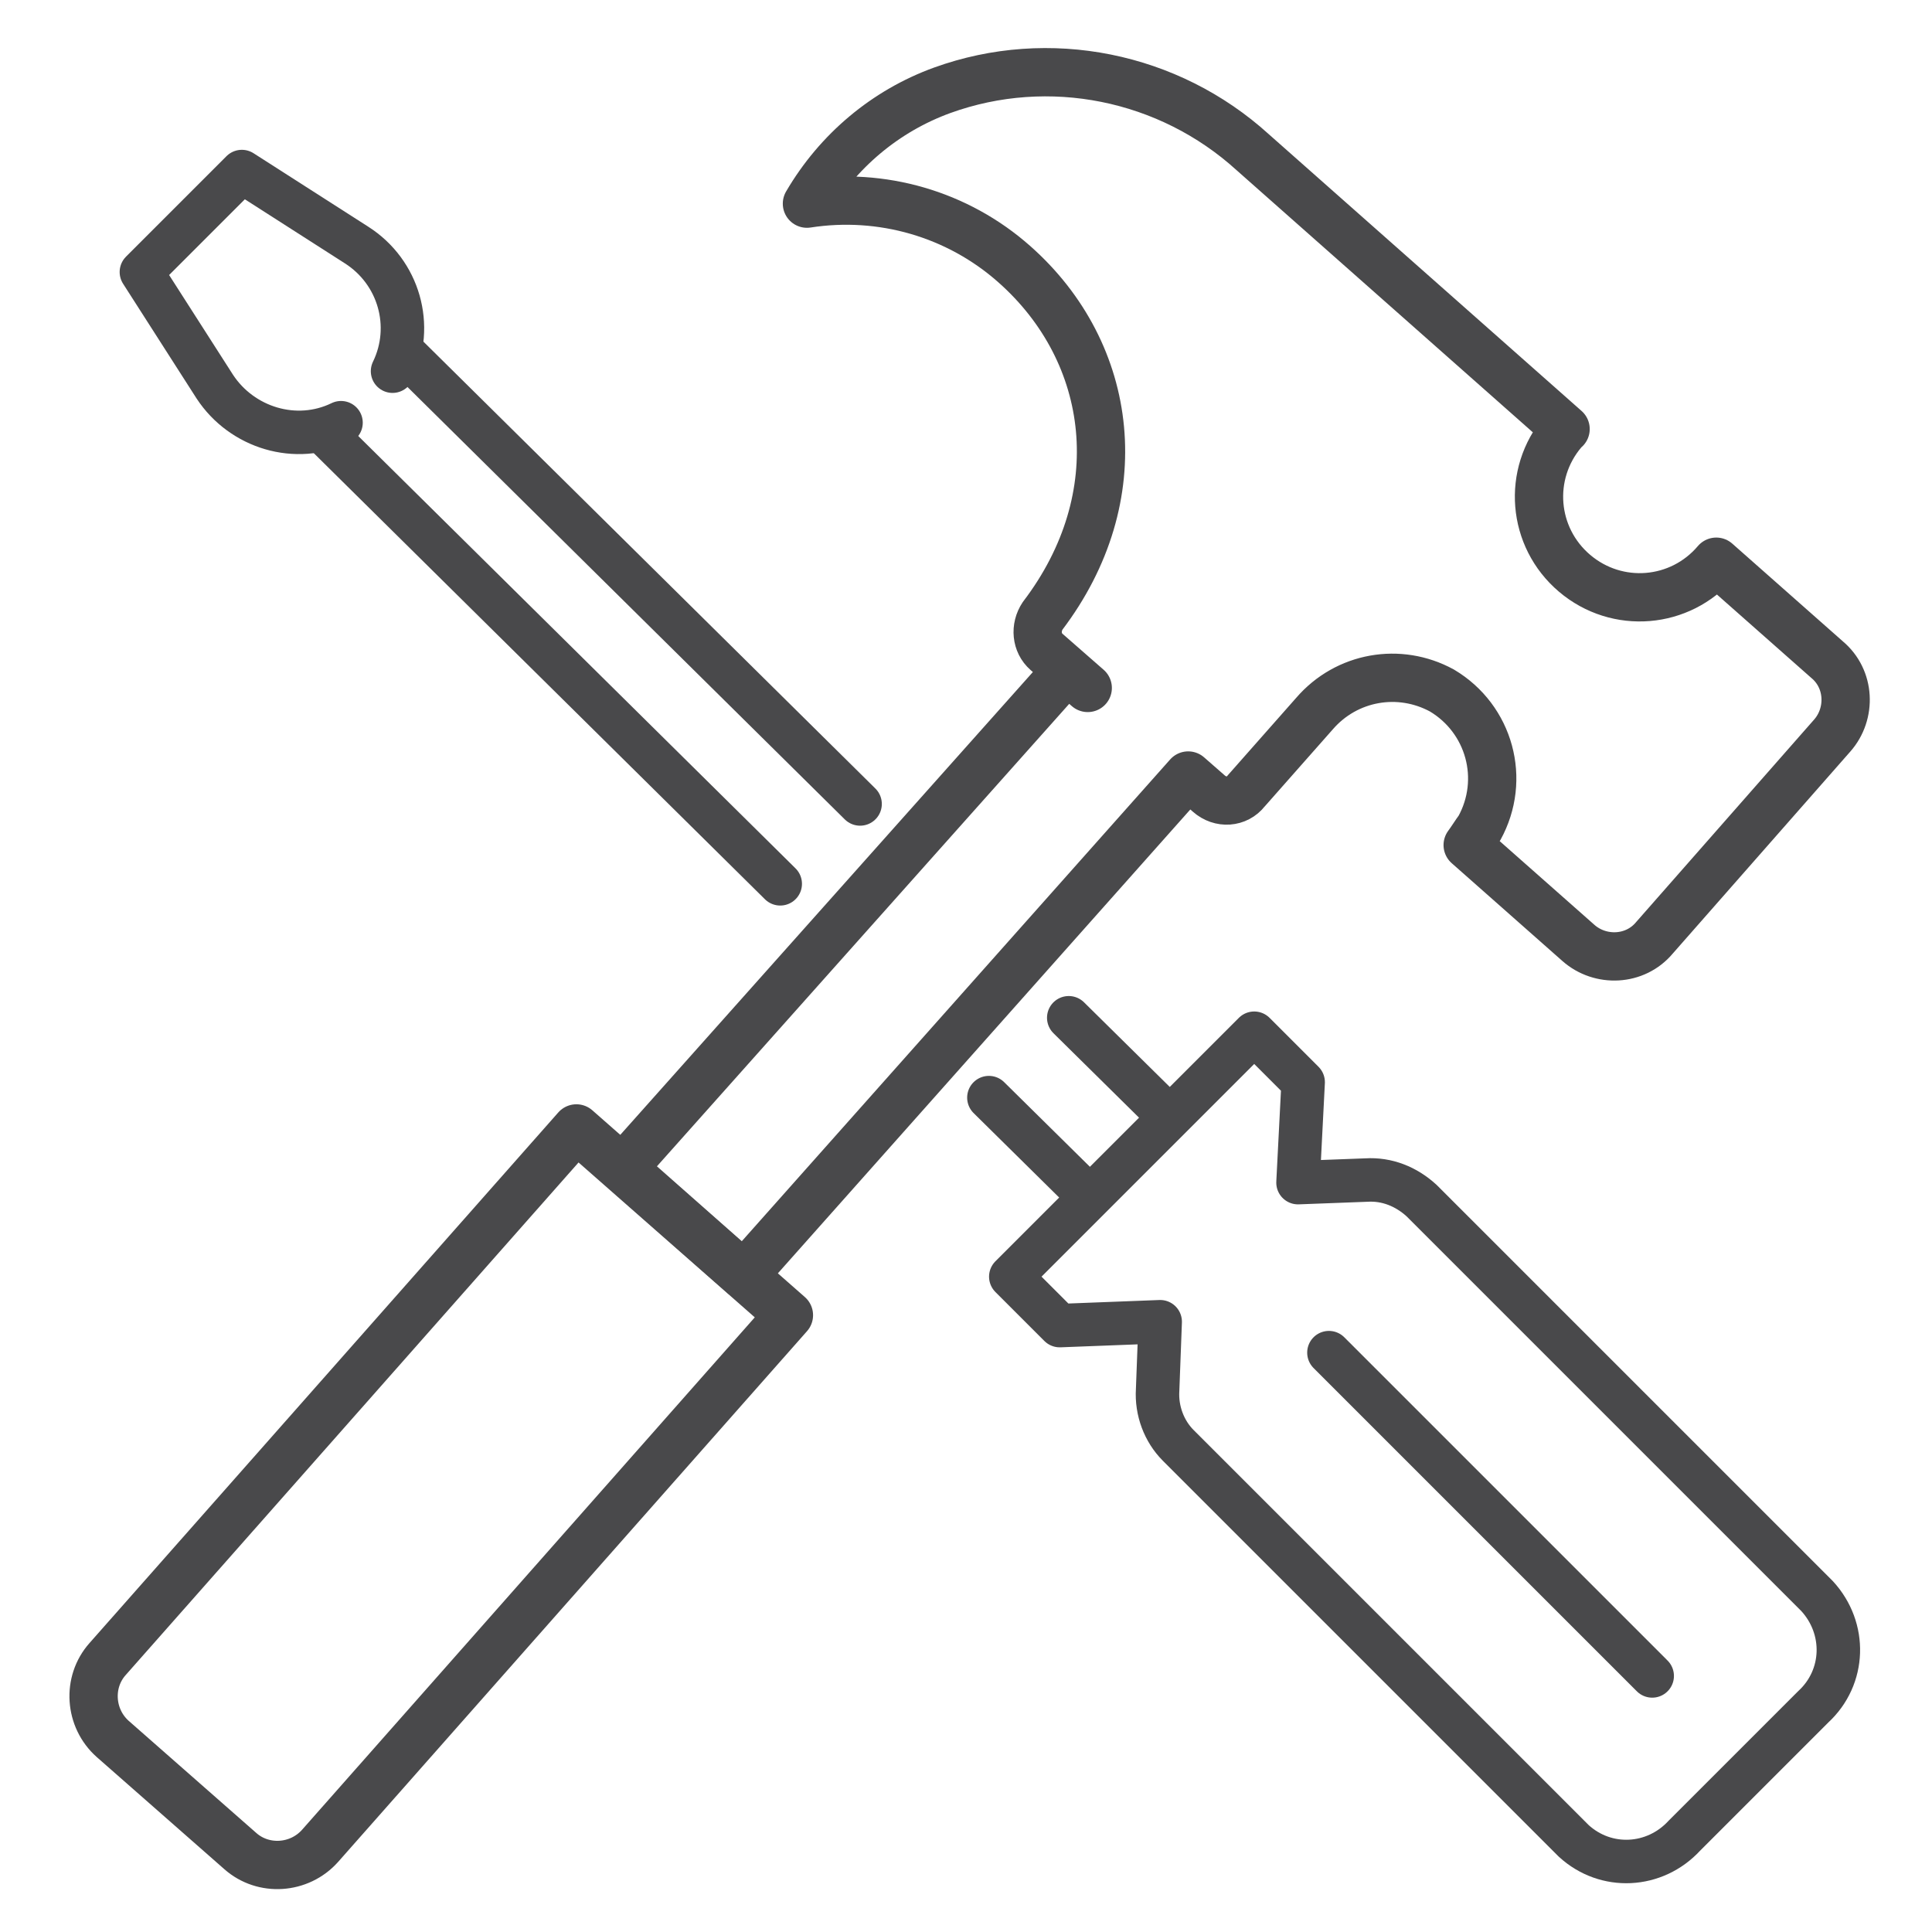
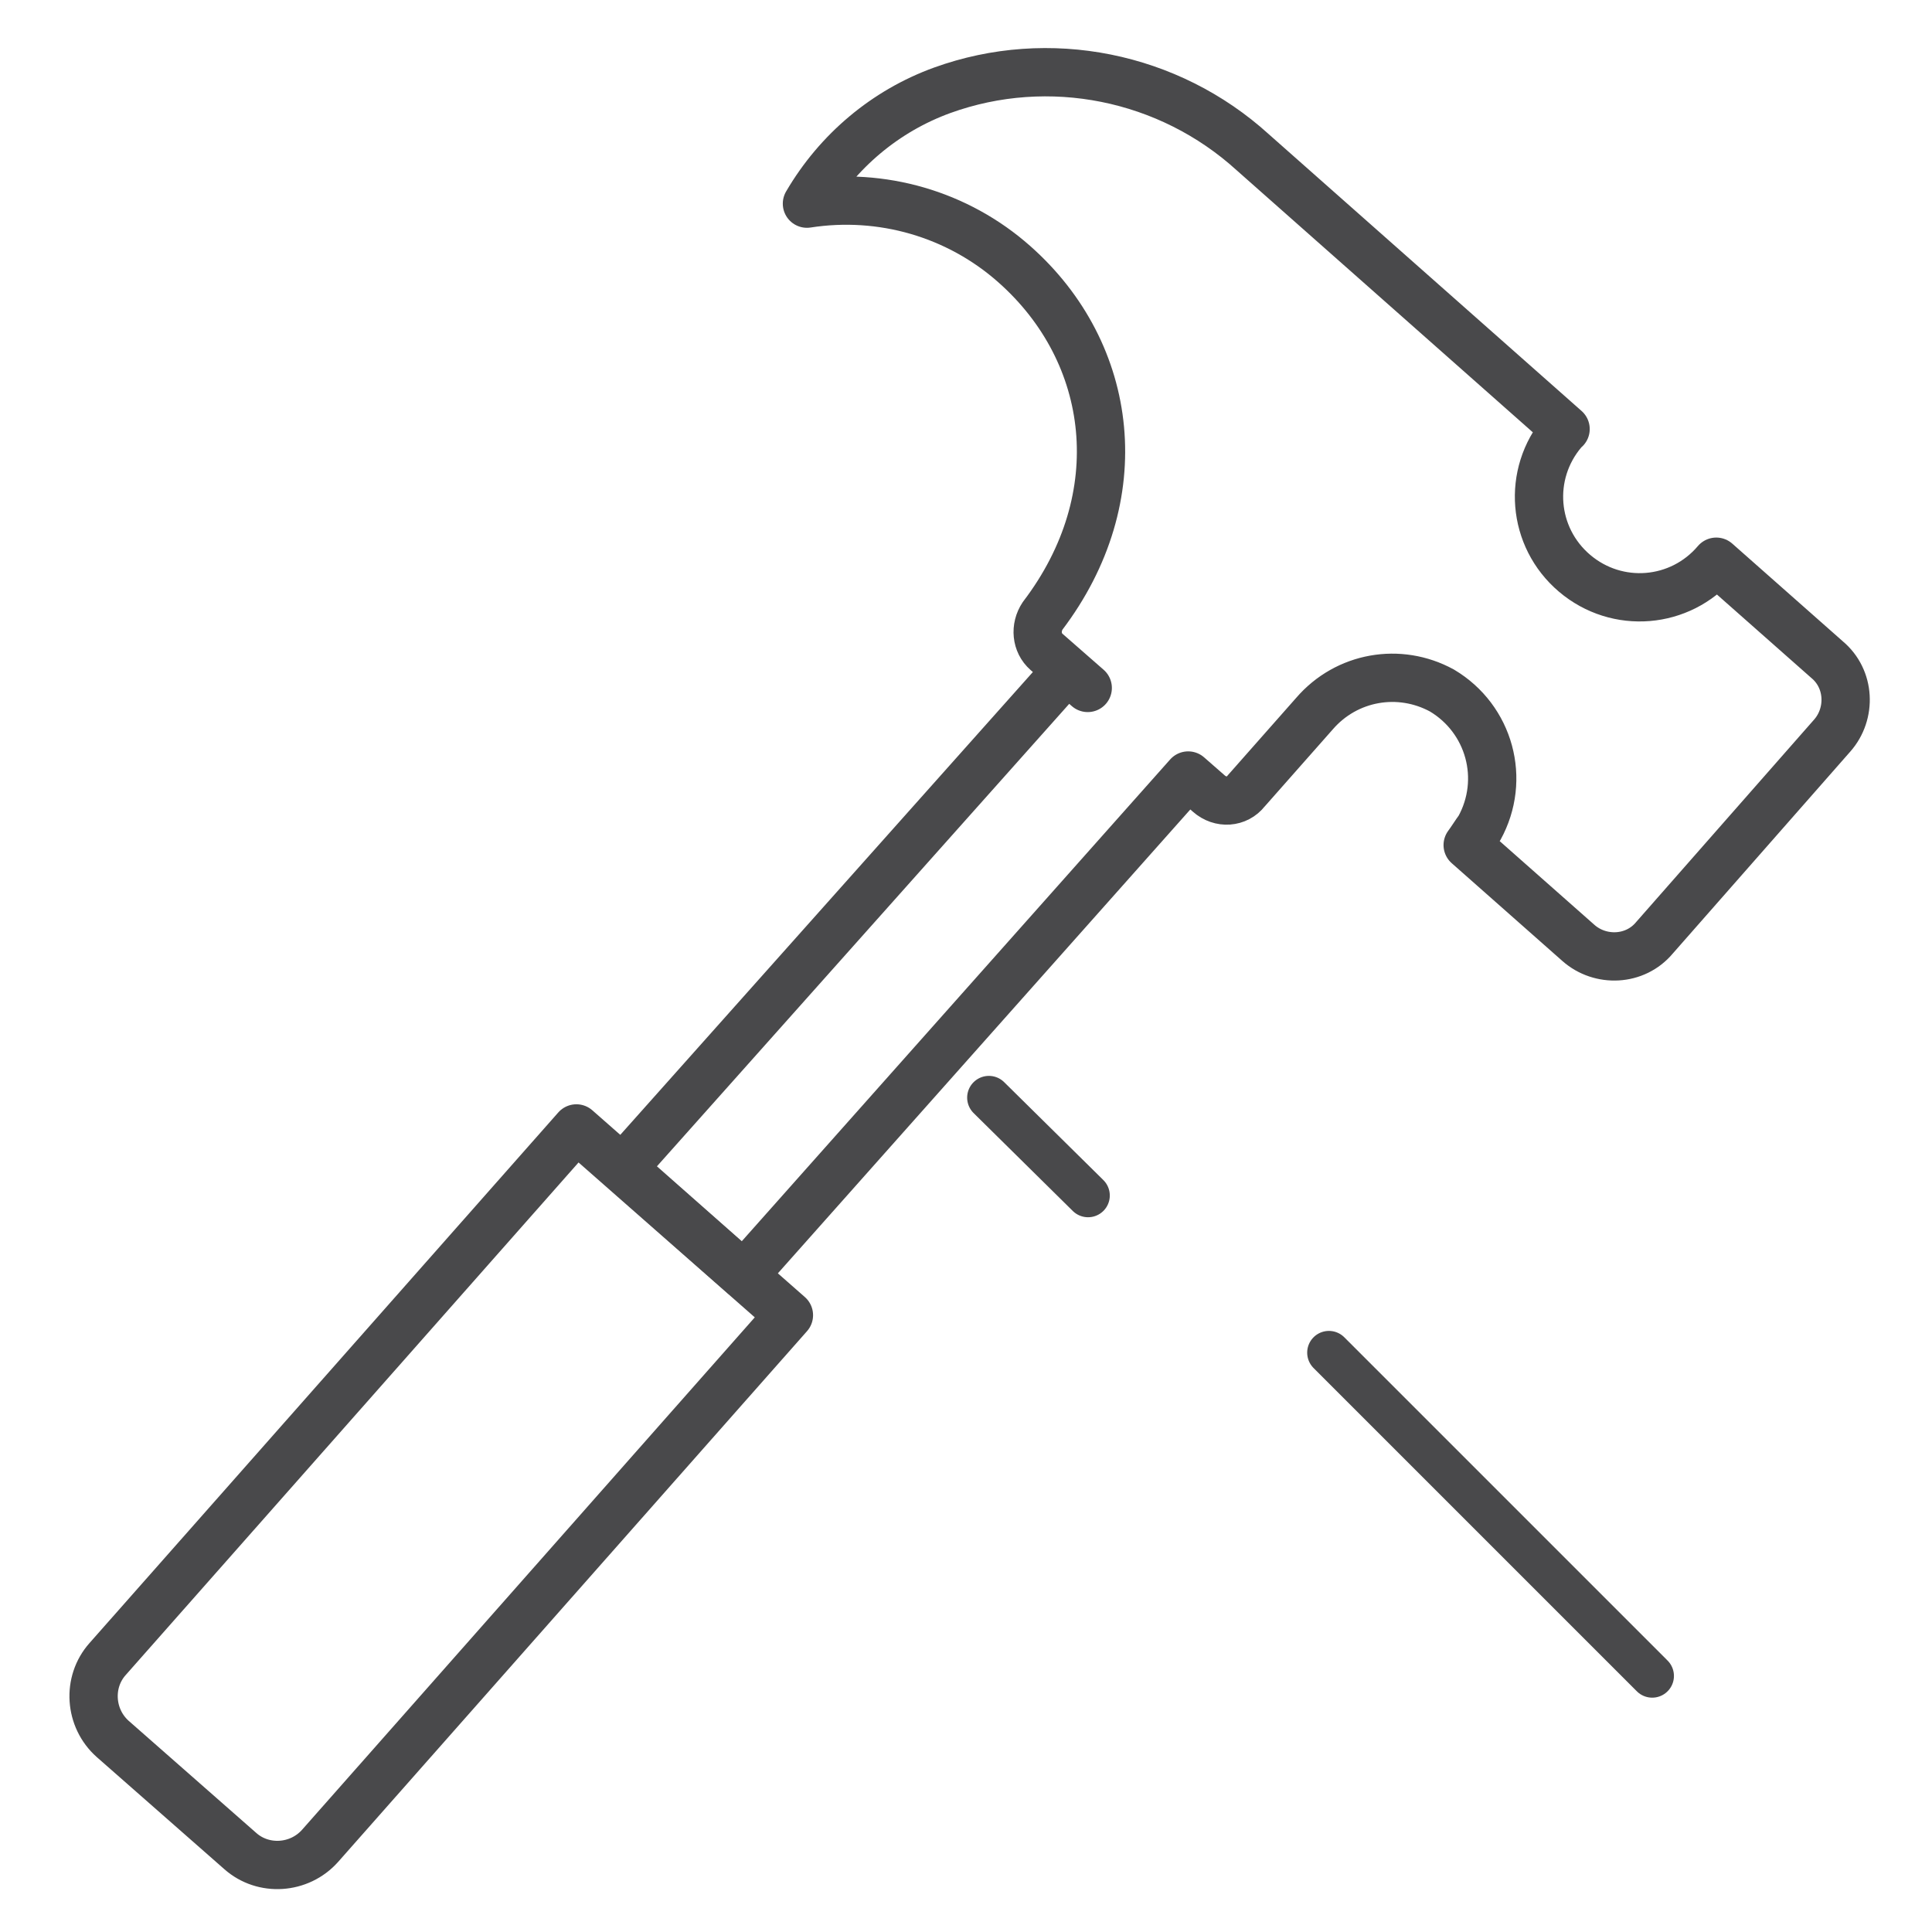
<svg xmlns="http://www.w3.org/2000/svg" version="1.1" id="Layer_1" x="0px" y="0px" viewBox="0 0 150 150" style="enable-background:new 0 0 150 150;" xml:space="preserve">
  <style type="text/css">
	.st0{fill:none;stroke:#49494B;stroke-width:3.75;stroke-linecap:square;stroke-linejoin:round;}
	.st1{fill:none;stroke:#49494B;stroke-width:3.75;stroke-linecap:round;stroke-linejoin:round;}
	.st2{fill:none;stroke:#49494B;stroke-width:3.375;stroke-linecap:round;stroke-linejoin:round;}
	.st3{fill:none;stroke:#46484B;stroke-width:3.75;stroke-linecap:round;stroke-linejoin:round;}
	.st4{fill:none;}
	.st5{fill:#49494B;}
	.st6{fill:none;stroke:#49494B;stroke-width:3.75;stroke-linejoin:round;}
	.st7{fill:none;stroke:#49494B;stroke-width:3.75;}
</style>
  <g id="Group_302" transform="translate(-7.016 -2.371)">
    <g id="construction_tools" transform="translate(8.267 3.782)">
      <g id="Group_300">
        <path id="Path_156" class="st0" d="M17.4,142.3l-9.9-8.7c-1.8-1.6-2-4.4-0.4-6.2c0,0,0,0,0,0l36.4-41.2L60,100.7l-36.4,41.2     C22,143.7,19.2,143.9,17.4,142.3z" />
        <path id="Path_157" class="st1" d="M81.6,50.6L47.1,89.3l9.4,8.3L91,58.8l1.6,1.4c0.9,0.8,2.2,0.7,2.9-0.2c0,0,0,0,0,0l5.3-6     c2.5-2.9,6.6-3.6,9.9-1.8c3.7,2.2,5,6.9,2.9,10.7c-0.3,0.4-0.6,0.9-0.9,1.3l8.6,7.6c1.7,1.5,4.4,1.4,5.9-0.4c0,0,0,0,0,0     L141,55.7c1.5-1.7,1.4-4.4-0.4-5.9c0,0,0,0,0,0l-8.6-7.6c-2.8,3.3-7.7,3.7-11,0.9c-3.3-2.8-3.7-7.7-0.9-11     c0.1-0.1,0.1-0.2,0.2-0.2L96,10.4c-6.5-5.9-15.8-7.8-24.1-4.8c-4.4,1.6-8.1,4.7-10.5,8.8c5.8-0.9,11.7,0.8,16.1,4.7     c7.8,6.9,9.2,18.1,2.2,27.3c-0.6,0.9-0.5,2.1,0.3,2.8l3.2,2.8" />
      </g>
    </g>
    <g id="tools" transform="translate(10.793 8.89)">
      <g id="Group_301">
-         <path id="Path_158" class="st2" d="M22.7,26.3c-3.5,1.7-7.7,0.4-9.8-2.8l-5.7-8.9L15,6.8l8.9,5.7c3.3,2.1,4.5,6.3,2.8,9.8" />
-         <line id="Line_147" class="st2" x1="27.4" y1="20.7" x2="63" y2="55.9" />
-         <line id="Line_148" class="st2" x1="21.2" y1="26.9" x2="56.8" y2="62.1" />
-         <path id="Path_159" class="st2" d="M118.4,136.4l-30.7-30.7c-1.1-1.1-1.7-2.7-1.6-4.3l0.2-5.3l-7.8,0.3l-3.8-3.8l18.9-18.9     l3.8,3.8L97,85.3l5.3-0.2c1.6-0.1,3.1,0.5,4.3,1.6l30.7,30.7c2.3,2.5,2.2,6.3-0.3,8.6l-10,10     C124.7,138.5,120.9,138.7,118.4,136.4z" />
        <line id="Line_149" class="st2" x1="99.4" y1="98.5" x2="124.5" y2="123.6" />
      </g>
-       <line id="Line_150" class="st2" x1="79.2" y1="72.5" x2="86.9" y2="80.1" />
      <line id="Line_151" class="st2" x1="73" y1="78.7" x2="80.7" y2="86.3" />
    </g>
  </g>
</svg>